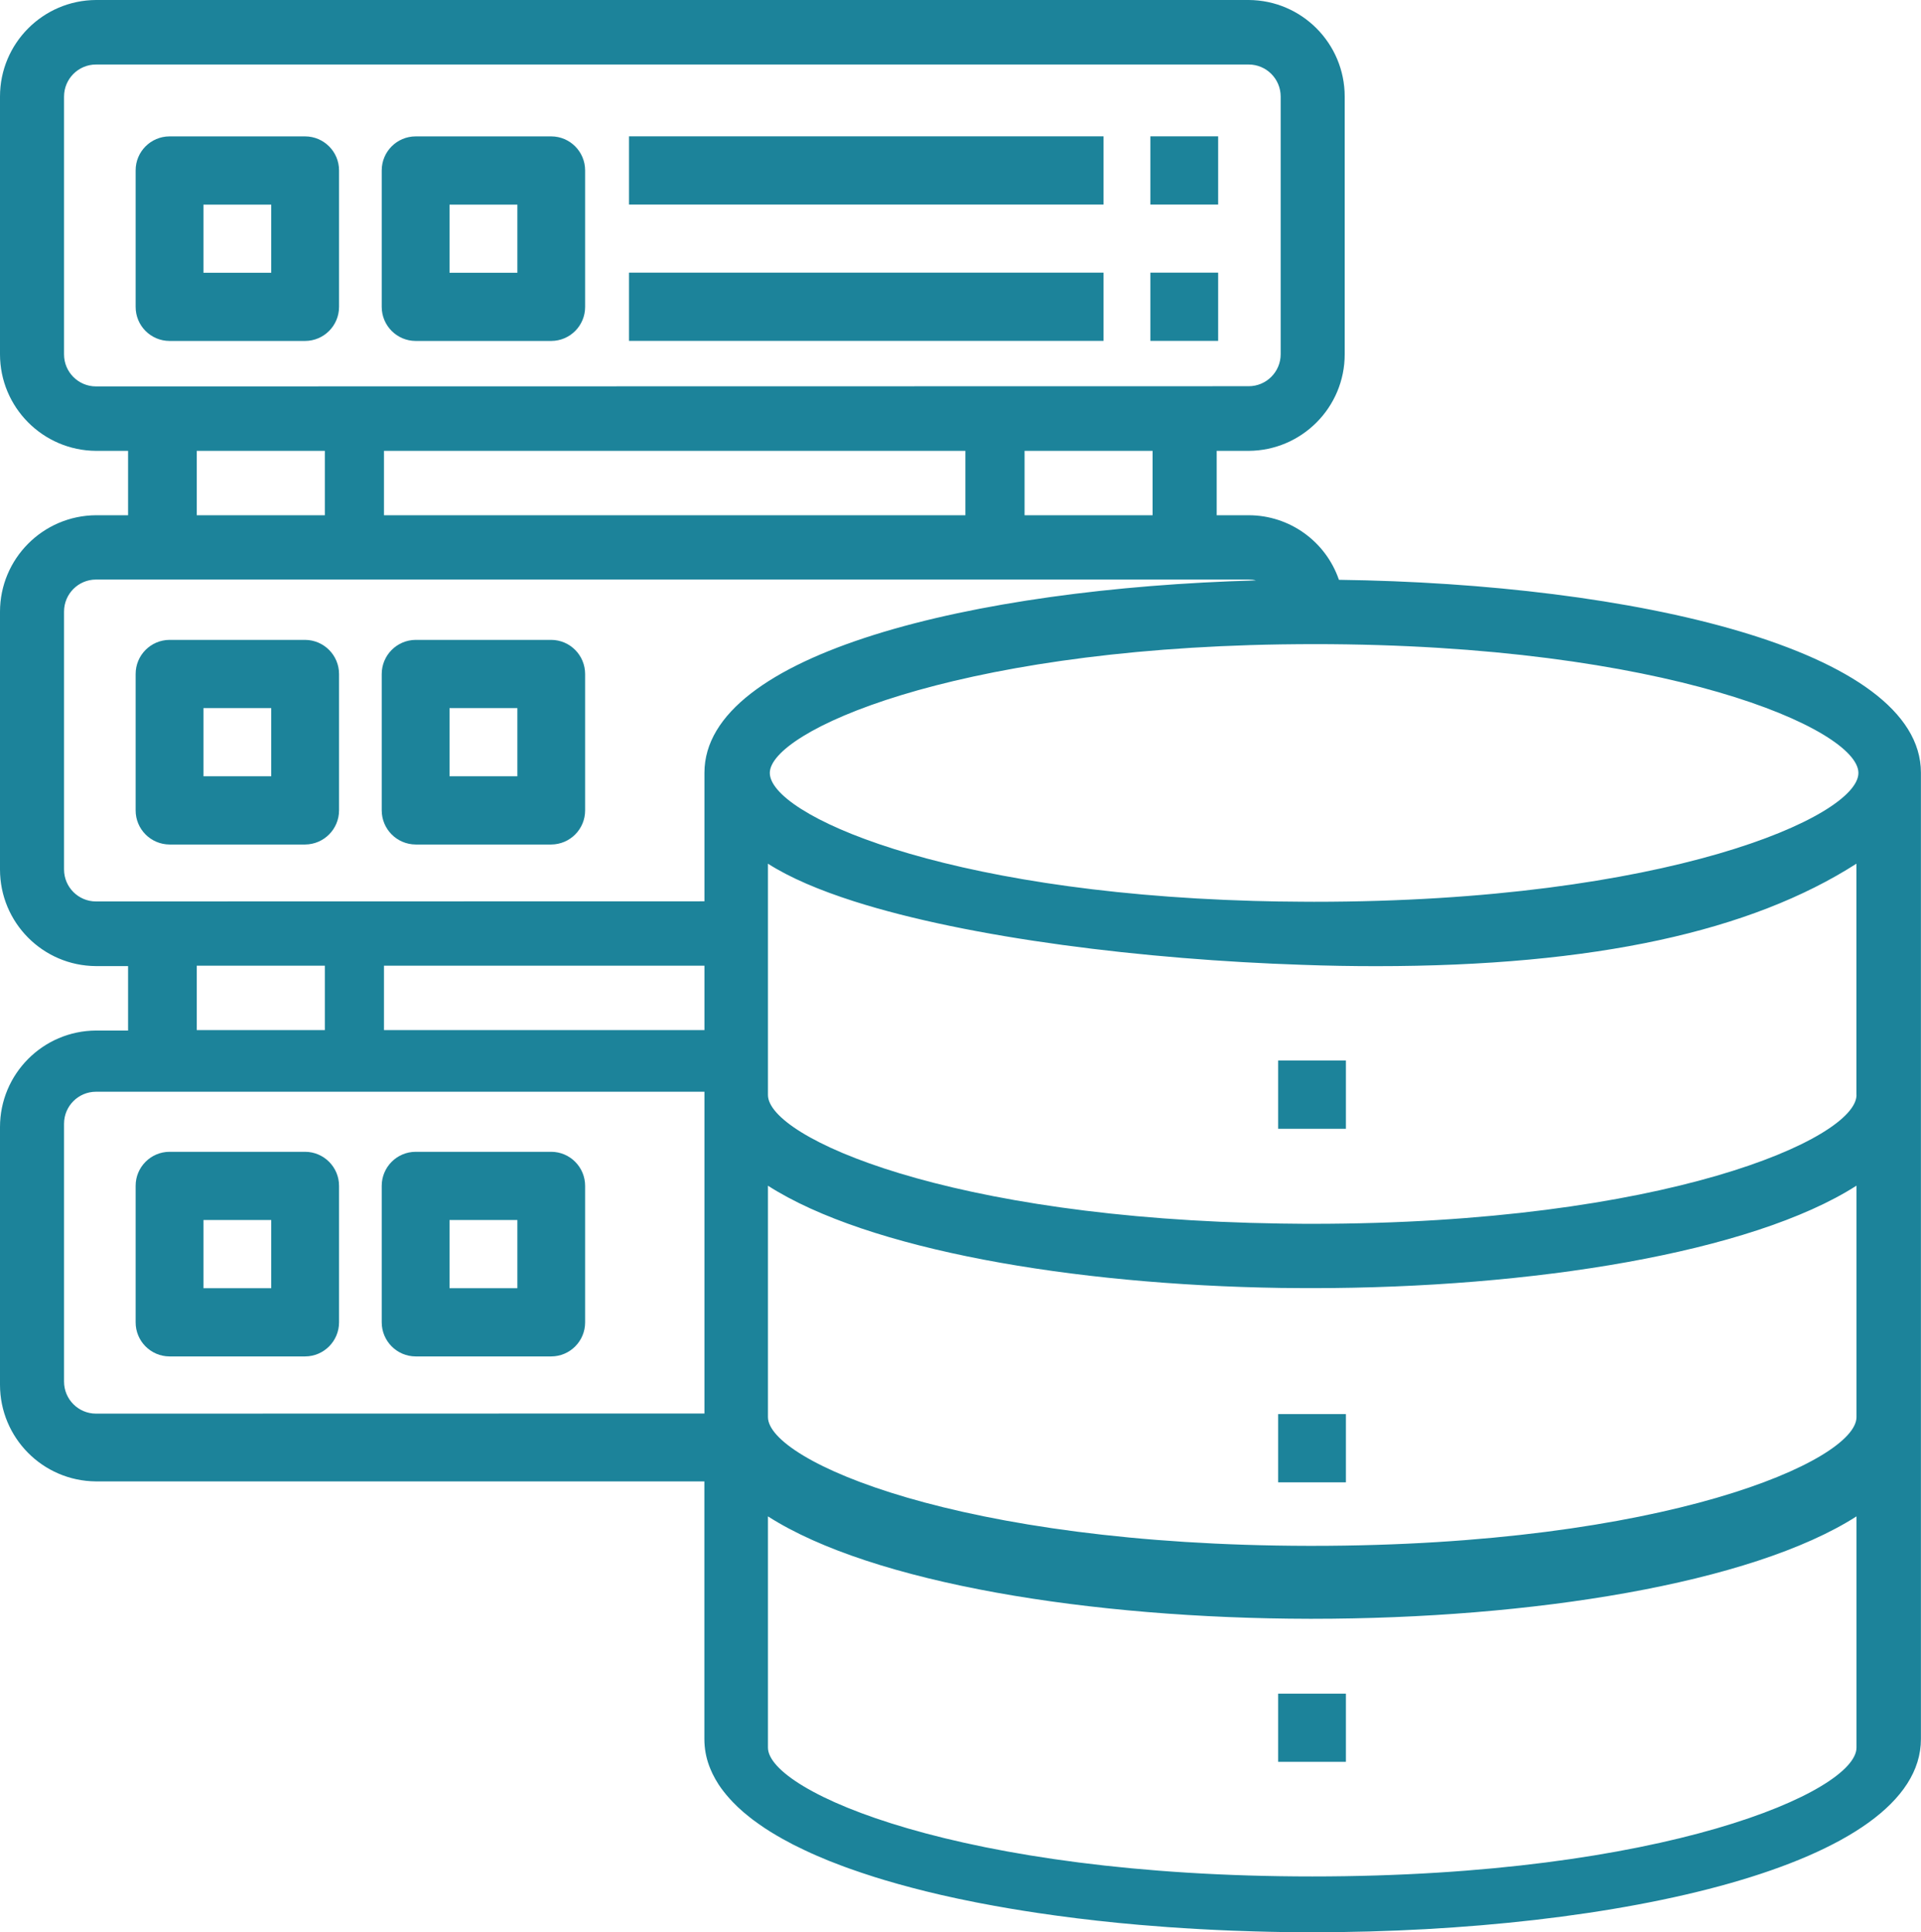
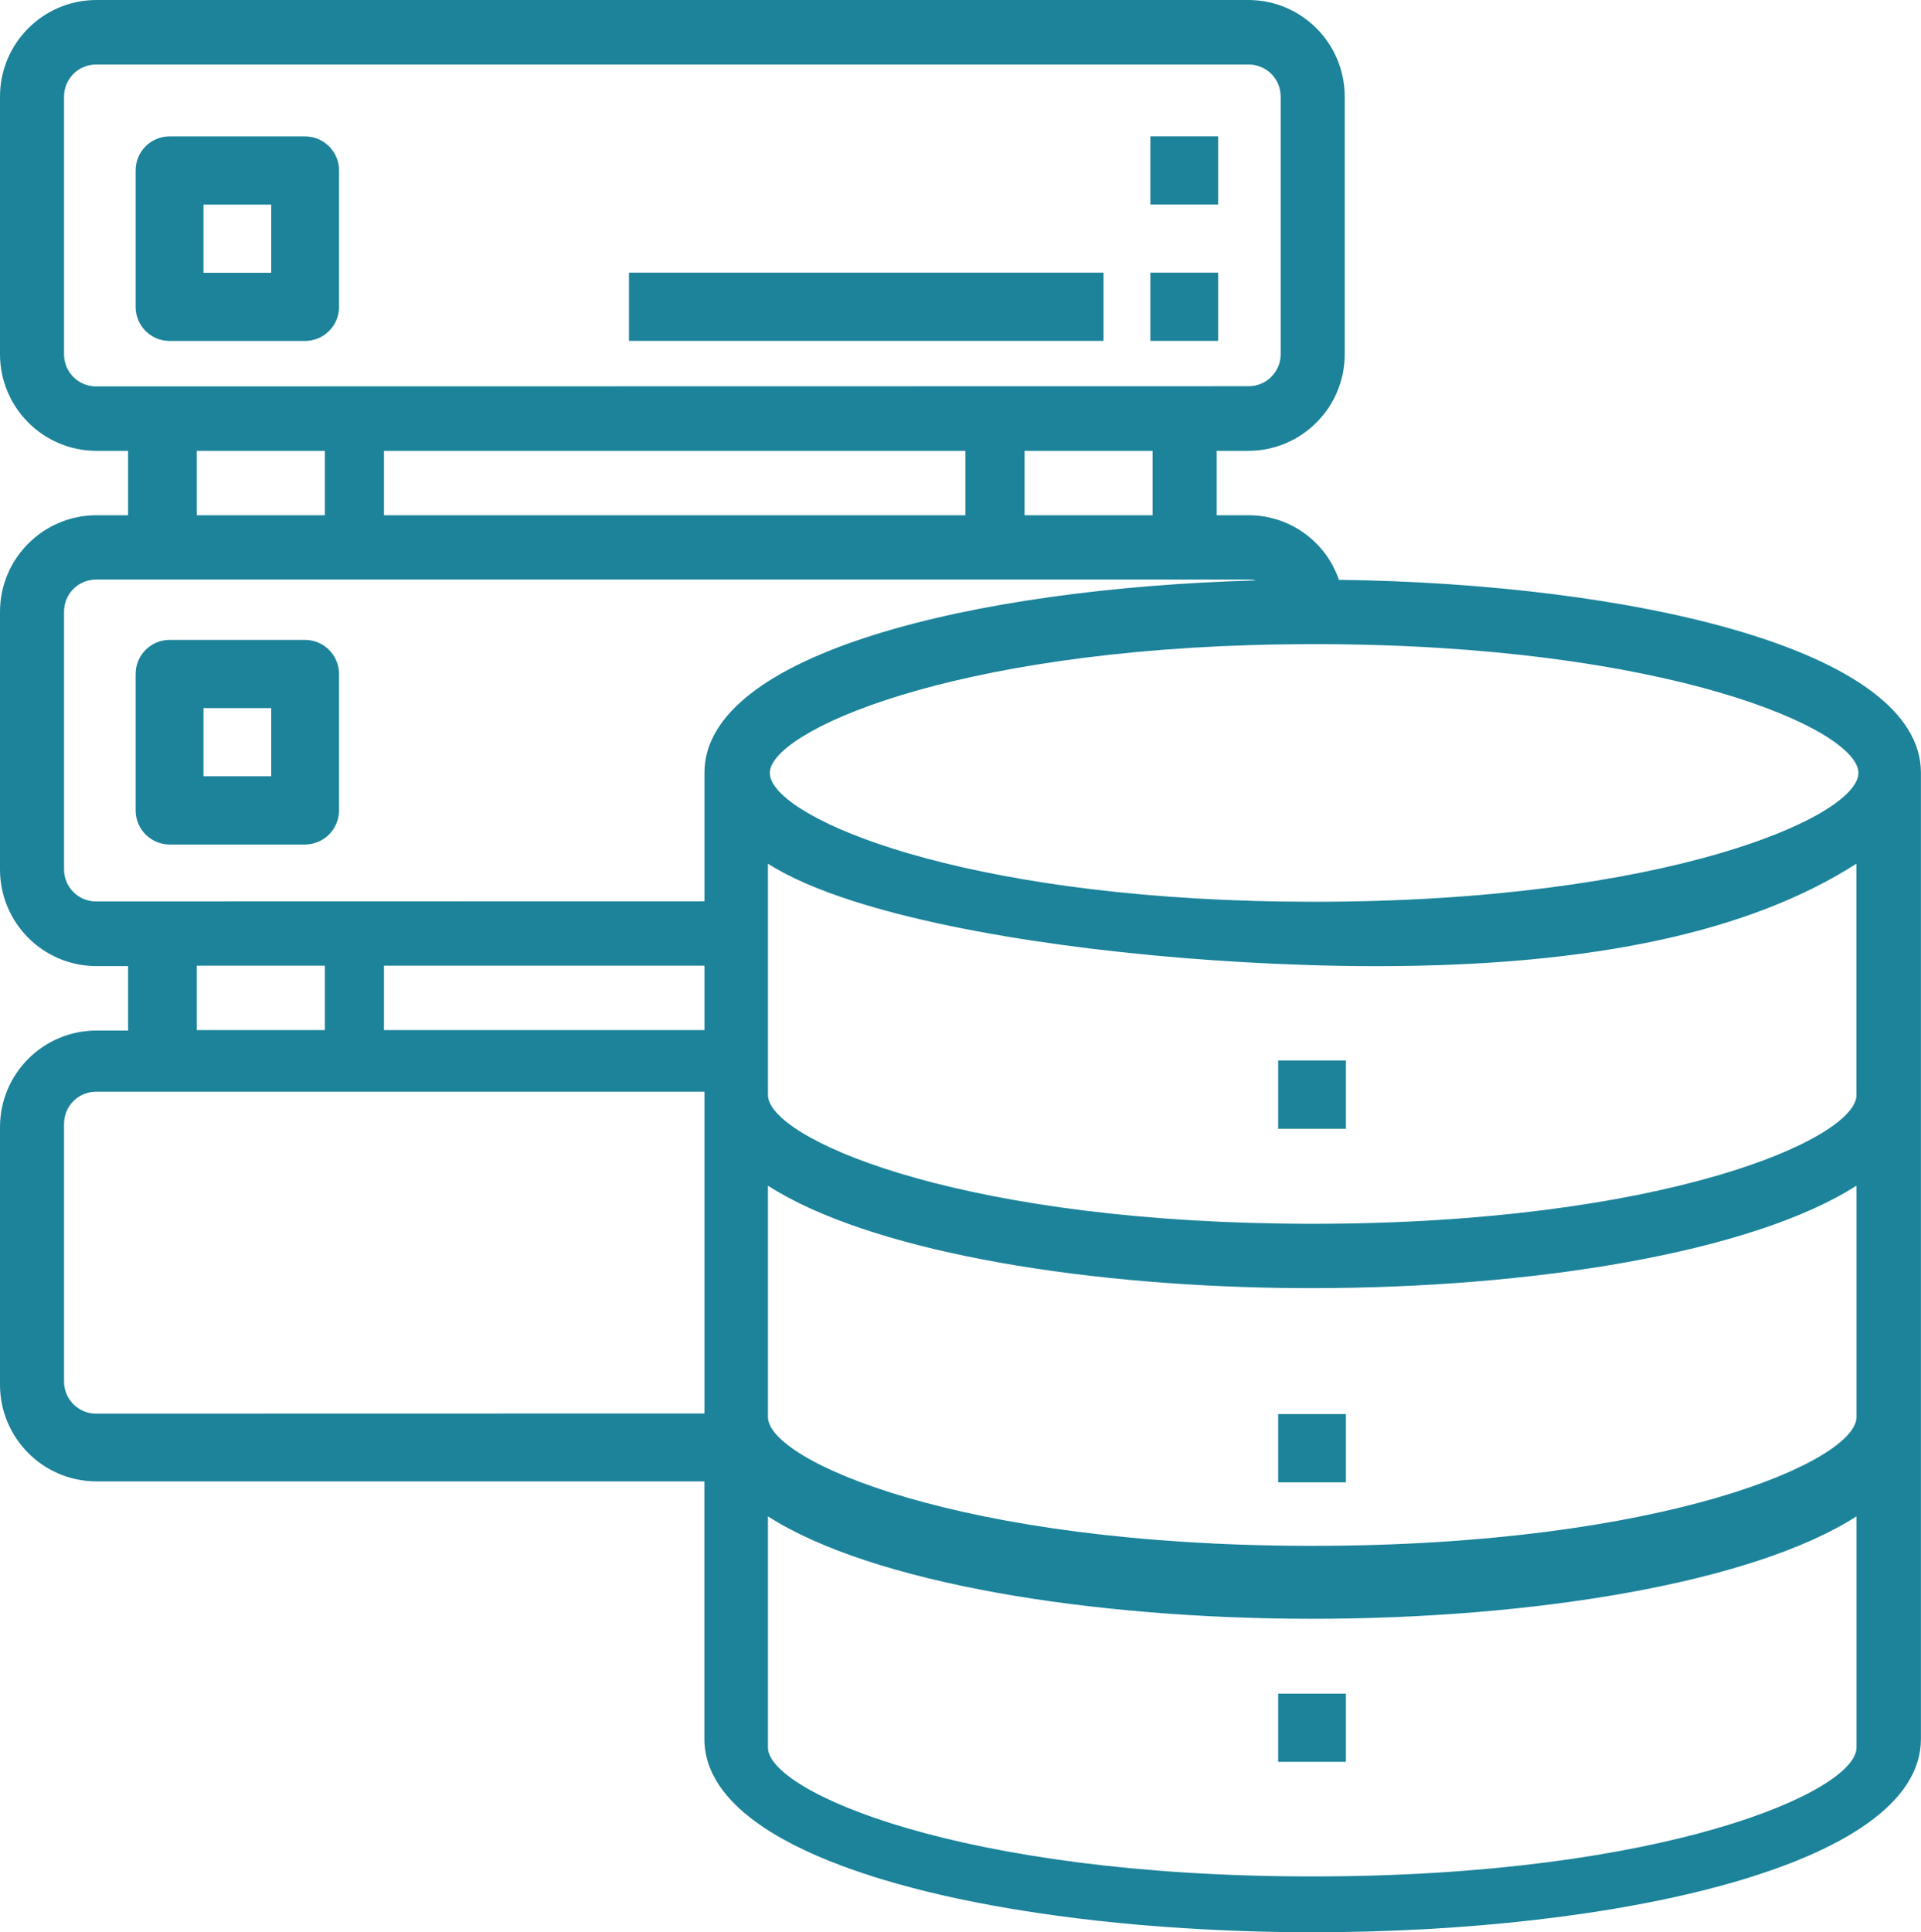
<svg xmlns="http://www.w3.org/2000/svg" id="uuid-fa9d7d1c-279b-4fb1-a91f-be9baa3825e5" data-name="Layer 2" width="289.47" height="291.13" viewBox="0 0 289.47 291.13">
  <g id="uuid-148977ff-a593-4b77-8e46-561ed8d0e1e9" data-name="Layer 1">
    <g>
      <rect x="192.6" y="213.06" width="10.21" height="10.28" fill="#1c839a" stroke-width="0" />
      <g>
        <path d="M156.35,288.22c3.94.59,8,1.09,12.15,1.5-4.15-.42-8.21-.91-12.15-1.5Z" fill="#1c839a" stroke-width="0" />
        <path d="M201.76,87.36c-2-5.81-7.45-9.72-13.59-9.73h-4.83v-9.7h4.83c8-.05,14.47-6.56,14.46-14.56V14.55c0-8.01-6.47-14.51-14.47-14.55H14.47C6.47.04,0,6.54,0,14.55v38.82c0,8,6.46,14.51,14.47,14.56h4.83v9.7h-4.83c-8,.05-14.47,6.55-14.47,14.55v38.82c0,8.01,6.46,14.52,14.47,14.56h4.83v9.71h-4.83c-8,.04-14.47,6.54-14.47,14.55v38.81c0,8.01,6.46,14.52,14.47,14.57h91.67v38.81c0,1.39.24,2.74.72,4.04.07.18.14.37.22.55h0c.09.22.19.44.29.65.27.55.58,1.1.93,1.64.47.71,1.01,1.4,1.62,2.08.15.17.31.34.47.51.49.51,1.02,1.02,1.59,1.51.16.13.33.28.51.42.33.28.68.55,1.04.83h.01c.54.4,1.1.8,1.7,1.2.59.39,1.22.78,1.87,1.16h.01c.26.15.52.3.78.45.53.29,1.07.58,1.62.87.56.28,1.13.56,1.72.84.58.28,1.19.55,1.8.82.61.26,1.24.53,1.88.79.64.25,1.3.51,1.97.76.33.12.67.24,1.01.37,1.28.46,2.6.9,3.96,1.33.45.14.91.28,1.37.42,2.72.81,5.59,1.57,8.59,2.26,1.7.39,3.44.76,5.22,1.11.22.04.45.09.68.13,2.79.54,5.68,1.03,8.63,1.47,3.94.59,8,1.08,12.15,1.5,1.04.1,2.08.2,3.13.29,1.42.12,2.85.23,4.29.34,3.23.23,6.5.41,9.79.54,1.09.04,2.19.08,3.29.11h0c2.93.09,5.87.13,8.8.13,45.54,0,91.66-10,91.66-29.12V116.43c0-18.61-43.46-28.49-87.71-29.07ZM14.47,58.22c-2.66,0-4.82-2.16-4.82-4.82V14.55c0-2.67,2.16-4.83,4.82-4.83h173.69c2.66,0,4.82,2.16,4.82,4.83v38.82c0,2.66-2.16,4.82-4.82,4.82l-173.69.03ZM173.68,67.93v9.7h-19.29v-9.7h19.29ZM145.47,67.93v9.7H57.86v-9.7h87.61ZM48.95,67.93v9.7h-19.3v-9.7h19.3ZM106.15,212.97l-91.68.02c-2.66,0-4.82-2.16-4.82-4.83v-38.85c0-2.66,2.16-4.82,4.82-4.82h91.68v48.48ZM29.65,155.2v-9.7h19.3v9.7h-19.3ZM106.15,155.2h-48.29v-9.7h48.29v9.7ZM106.15,116.43v19.37l-91.68.02c-2.66,0-4.82-2.16-4.82-4.82v-38.85c0-2.67,2.16-4.83,4.82-4.83h173.69c.38,0,.75.04,1.1.13-42.62,1.19-83.11,11.02-83.11,28.98ZM279.75,263.31c0,6.6-28.95,19.41-82.02,19.41s-82.01-12.81-82.01-19.41v-34.84c15.78,10.1,48.73,15.38,81.59,15.43h.42c33,0,66.17-5.29,82.02-15.43v34.84ZM279.75,213.51c0,6.59-28.95,19.4-82.02,19.4h-.53c-52.73-.09-81.48-12.83-81.48-19.4v-34.86c15.09,9.66,45.87,14.92,77.26,15.4,1.27.02,2.53.03,3.8.03.32,0,.63,0,.95,0,33,0,66.17-5.29,82.02-15.44v34.86ZM279.75,164.98c0,6.6-28.95,19.41-82.02,19.41h-1.06c-1.25-.01-2.48-.02-3.69-.04-50.05-.73-77.26-12.98-77.26-19.37v-34.85c3.28,2.1,7.71,3.99,12.97,5.67h0c17.39,5.55,43.83,8.79,67.56,9.57,3.8.14,7.53.2,11.14.2,33,0,56.5-5.29,72.35-15.44v34.85ZM198.02,135.87c-.63,0-1.25,0-1.87-.01-2.49-.01-4.92-.05-7.29-.12-47.23-1.36-72.86-13.07-72.86-19.28s27.12-18.59,76.98-19.37c.9,0,1.81-.03,2.72-.03.77-.01,1.54-.01,2.32-.01,53.07,0,82.02,12.82,82.02,19.41s-28.95,19.41-82.02,19.41Z" fill="#1c839a" stroke-width="0" />
        <rect x="192.6" y="159.79" width="10.21" height="10.28" fill="#1c839a" stroke-width="0" />
        <rect x="192.6" y="255.18" width="10.21" height="10.27" fill="#1c839a" stroke-width="0" />
        <path d="M45.98,96.41h-20.44c-2.83.02-5.11,2.32-5.1,5.15v20.53c-.01,2.83,2.27,5.13,5.1,5.15h20.44c2.83-.02,5.11-2.32,5.11-5.15v-20.53c0-2.83-2.28-5.13-5.11-5.15ZM40.87,116.96h-10.21v-10.27h10.21v10.27Z" fill="#1c839a" stroke-width="0" />
-         <path d="M83.07,96.41h-20.44c-2.83.02-5.11,2.32-5.11,5.15v20.53c0,2.83,2.28,5.13,5.11,5.15h20.44c2.83-.02,5.11-2.32,5.1-5.15v-20.53c0-2.83-2.27-5.13-5.1-5.15ZM77.96,116.96h-10.22v-10.27h10.22v10.27Z" fill="#1c839a" stroke-width="0" />
        <path d="M45.98,20.55h-20.44c-2.82.01-5.11,2.3-5.1,5.13v20.55c-.01,2.83,2.27,5.13,5.1,5.14h20.44c2.83-.01,5.11-2.31,5.11-5.14v-20.55c0-2.83-2.29-5.12-5.11-5.13ZM40.87,41.1h-10.21v-10.27h10.21v10.27Z" fill="#1c839a" stroke-width="0" />
-         <path d="M83.07,20.55h-20.44c-2.83.01-5.11,2.3-5.11,5.13v20.55c0,2.83,2.28,5.13,5.11,5.14h20.44c2.83-.01,5.11-2.31,5.1-5.14v-20.55c0-2.83-2.28-5.12-5.1-5.13ZM77.96,41.1h-10.22v-10.27h10.22v10.27Z" fill="#1c839a" stroke-width="0" />
-         <rect x="94.78" y="20.54" width="71.51" height="10.28" fill="#1c839a" stroke-width="0" />
        <rect x="173.35" y="20.54" width="10.21" height="10.28" fill="#1c839a" stroke-width="0" />
        <rect x="94.78" y="41.08" width="71.51" height="10.28" fill="#1c839a" stroke-width="0" />
        <rect x="173.35" y="41.08" width="10.21" height="10.28" fill="#1c839a" stroke-width="0" />
-         <path d="M45.98,173.54h-20.44c-2.82.01-5.11,2.31-5.1,5.13v20.56c-.01,2.82,2.27,5.13,5.1,5.14h20.44c2.83-.01,5.11-2.32,5.11-5.14v-20.56c0-2.82-2.29-5.12-5.11-5.13ZM40.87,194.09h-10.21v-10.27h10.21v10.27Z" fill="#1c839a" stroke-width="0" />
-         <path d="M83.07,173.54h-20.44c-2.83.01-5.11,2.31-5.11,5.13v20.56c0,2.82,2.28,5.13,5.11,5.14h20.44c2.83-.01,5.11-2.32,5.1-5.14v-20.56c0-2.82-2.28-5.12-5.1-5.13ZM77.96,194.09h-10.22v-10.27h10.22v10.27Z" fill="#1c839a" stroke-width="0" />
      </g>
    </g>
  </g>
</svg>